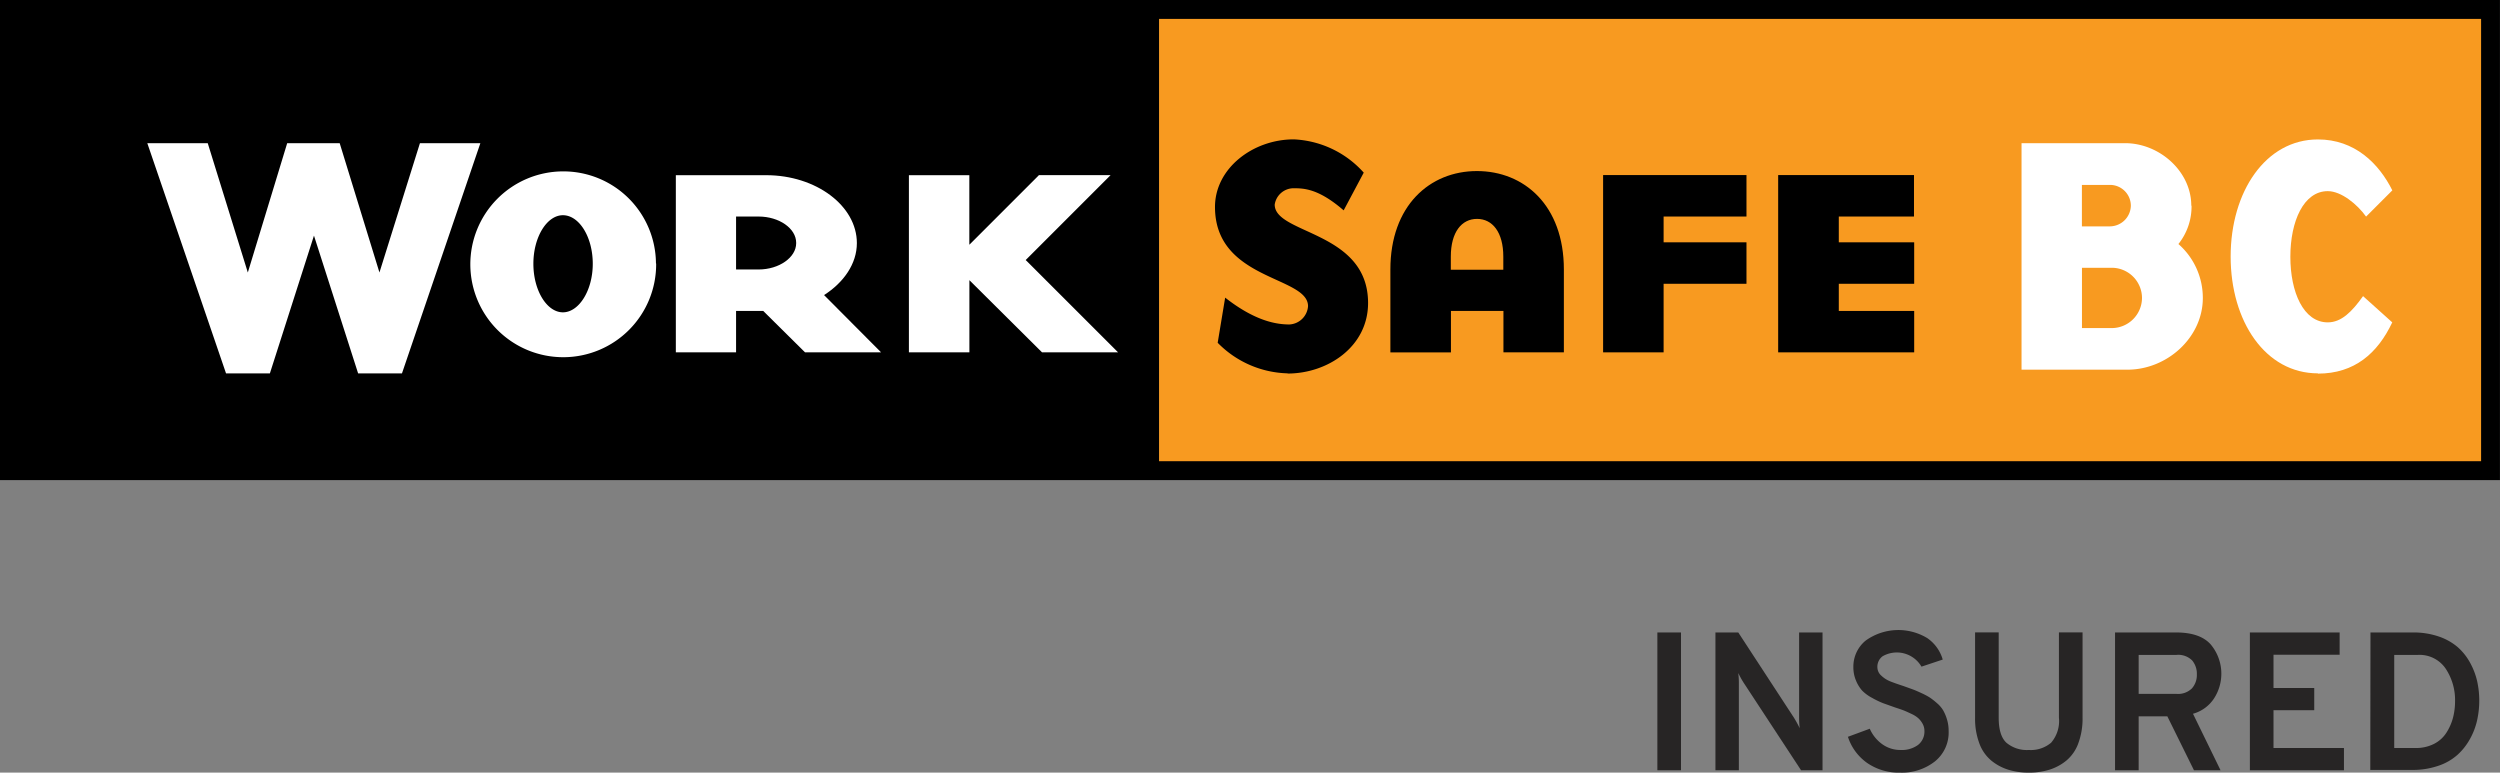
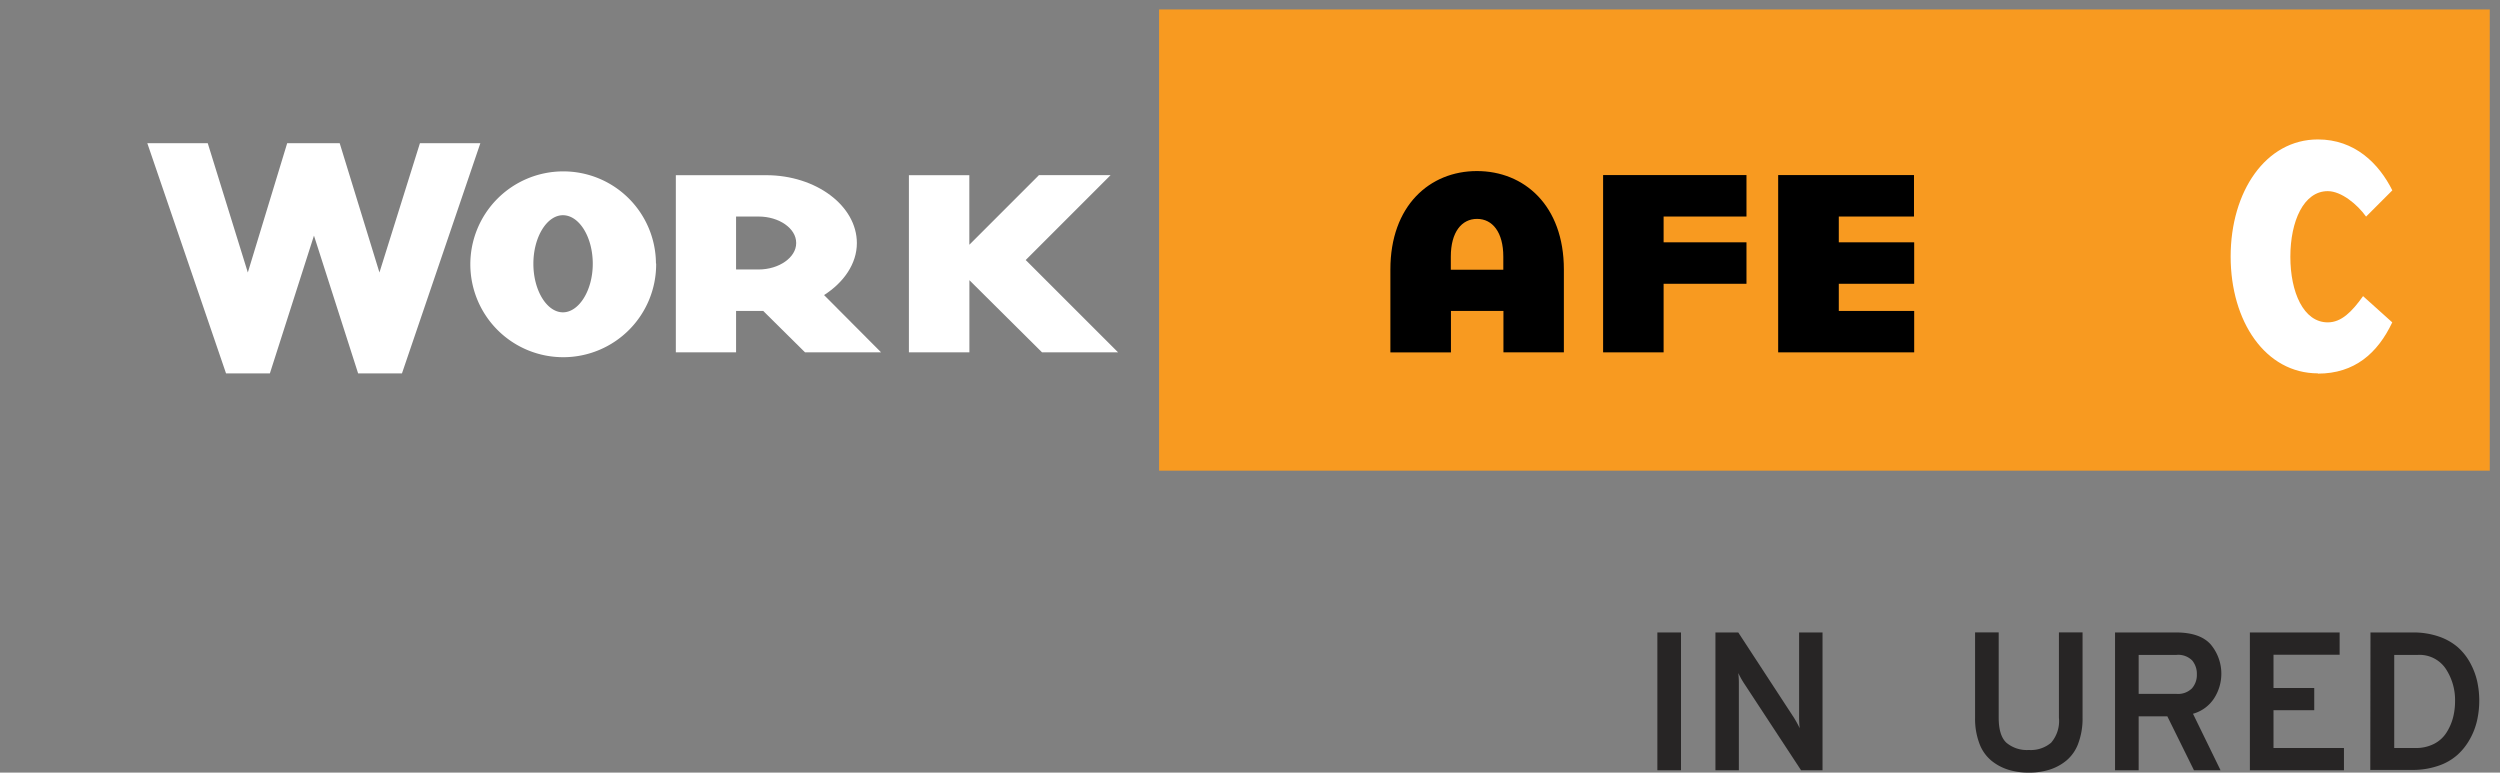
<svg xmlns="http://www.w3.org/2000/svg" viewBox="0 0 381.01 117.75">
  <rect x="0" y="0" width="381.01" height="117.75" fill="#808080" stroke="none" />
  <defs>
    <style>.cls-1{fill:#f89a20;}.cls-2{fill:#fff;}.cls-3{isolation:isolate;}.cls-4{fill:#272525;}</style>
  </defs>
  <g id="Layer_2" data-name="Layer 2">
    <g id="Icons">
      <g id="Raggruppa_106" data-name="Raggruppa 106">
        <g id="WorkSafe_British_Columbia_Logo" data-name="WorkSafe British Columbia Logo">
          <g id="Rettangolo_73" data-name="Rettangolo 73">
-             <rect x="1.57" y="1.44" width="175.11" height="70.29" />
-           </g>
+             </g>
          <g id="Rettangolo_74" data-name="Rettangolo 74">
            <rect class="cls-1" x="176.65" y="1.44" width="202.8" height="70.29" />
          </g>
          <g id="Raggruppa_41" data-name="Raggruppa 41">
            <g id="Tracciato_39" data-name="Tracciato 39">
              <path class="cls-2" d="M85.79,32.8c-2.43,0-4.5,3.31-4.5,7.4s2.07,7.4,4.5,7.4,4.55-3.32,4.55-7.4-2.07-7.4-4.55-7.4M100,40.2A14.16,14.16,0,1,1,85.74,26.12h.05a14.11,14.11,0,0,1,14.18,14v0" />
            </g>
            <g id="Tracciato_40" data-name="Tracciato 40">
              <path class="cls-2" d="M121.34,37c0-2.18-2.58-4-5.74-4h-3.42v8.07h3.42c3.16,0,5.74-1.85,5.74-4M134.28,53.7H122.69l-6.37-6.31h-4.14V53.7H103v-27h13.77c7.6,0,13.82,4.66,13.82,10.35,0,3.15-2,6-5,7.92Z" />
            </g>
            <g id="Tracciato_41" data-name="Tracciato 41">
              <path class="cls-2" d="M147.74,53.7h-9.22v-27h9.21V37.3l10.61-10.61h10.92L156.32,39.63,170.4,53.7H158.81l-11.07-11Z" />
            </g>
            <g id="Tracciato_42" data-name="Tracciato 42">
              <path class="cls-2" d="M61.26,56.91H54.58l-6.73-21-6.72,21H34.45l-12-35.09h9.21l6.11,19.71,6-19.71h8l6.06,19.71L64,21.82h9.21Z" />
            </g>
            <g id="Tracciato_43" data-name="Tracciato 43">
-               <path d="M196.24,56.9a15.45,15.45,0,0,1-10.66-4.66l1.14-6.88c4.61,3.62,7.87,4.09,9.79,4.09a3,3,0,0,0,2.84-2.79c0-4.61-14.18-3.89-14.18-15.12,0-5.9,5.8-10.3,12-10.3a15.2,15.2,0,0,1,10.67,5.07l-3.06,5.75c-3.83-3.32-6.06-3.37-7.66-3.37a2.92,2.92,0,0,0-2.85,2.49c0,4.55,14.23,4,14.23,15,0,6.67-6.16,10.75-12.27,10.75" />
-             </g>
+               </g>
            <g id="Tracciato_44" data-name="Tracciato 44">
              <path d="M229.11,39.11c0-3.73-1.66-5.75-4-5.75s-4,2-4,5.75v2h8v-2Zm-8,14.6h-9.21V41.07c0-9.73,6-15,13.19-15s13.25,5.23,13.25,15V53.7h-9.21V47.39h-8V53.7Z" />
            </g>
            <g id="Tracciato_45" data-name="Tracciato 45">
              <path d="M244.32,26.68h21.85V33H253.54v3.93h12.63v6.32H253.54V53.7h-9.22Z" />
            </g>
            <g id="Tracciato_46" data-name="Tracciato 46">
              <path d="M271,26.68h20.7V33H280.24v3.93h11.49v6.32H280.24v4.14h11.49V53.7H271Z" />
            </g>
            <g id="Tracciato_47" data-name="Tracciato 47">
-               <path class="cls-2" d="M326.45,45.42a4.62,4.62,0,0,0-4.6-4.61H317.3V50h4.55a4.62,4.62,0,0,0,4.6-4.6M317.29,34.5h4.3a3.22,3.22,0,0,0,3.16-3.16,3.18,3.18,0,0,0-3.16-3.16h-4.3ZM334,31.34a9.15,9.15,0,0,1-2,5.85,10.91,10.91,0,0,1,3.72,8.23c0,6-5.43,10.92-11.49,10.92H308.09V21.82h15.78c5.23,0,10.09,4.29,10.09,9.52" />
-             </g>
+               </g>
            <g id="Tracciato_48" data-name="Tracciato 48">
              <path class="cls-2" d="M353.26,56.9c-8,0-13.3-7.91-13.3-17.8s5.33-17.85,13.3-17.85c5.59,0,9.27,3.62,11.34,7.76l-4,4c-1.34-1.87-3.77-3.88-5.84-3.88-3.68,0-5.7,4.6-5.7,10s2,10,5.7,10c2.07,0,3.67-1.6,5.38-4l4.45,4c-2.23,4.71-5.75,7.81-11.34,7.81" />
            </g>
            <g id="Rettangolo_75" data-name="Rettangolo 75">
-               <path d="M381,73.17H0V0H381ZM2.88,70.29H378.13V2.88H2.88Z" />
-             </g>
+               </g>
          </g>
        </g>
        <g id="Insured" class="cls-3">
          <g class="cls-3">
            <path class="cls-4" d="M252.59,117.39v-21h3.6v21Z" />
            <path class="cls-4" d="M277.76,117.39h-3.27l-8.7-13.26a13.24,13.24,0,0,1-.87-1.56,12.61,12.61,0,0,1,.09,1.56v13.26h-3.57v-21h3.48l8.49,13a16.71,16.71,0,0,1,.87,1.59,14.39,14.39,0,0,1-.09-1.59v-13h3.57Z" />
-             <path class="cls-4" d="M289.58,117.75a8.47,8.47,0,0,1-5-1.46,7.8,7.8,0,0,1-2.95-4l3.33-1.23a5.71,5.71,0,0,0,1.89,2.35,4.71,4.71,0,0,0,2.82.89,4.18,4.18,0,0,0,2.62-.75,2.57,2.57,0,0,0,1-2.16,2.21,2.21,0,0,0-.27-1.07,3.33,3.33,0,0,0-.62-.82,4,4,0,0,0-1-.66c-.46-.22-.85-.4-1.17-.53s-.79-.29-1.41-.49l-1.85-.66a13.11,13.11,0,0,1-1.65-.8,6.06,6.06,0,0,1-1.53-1.12,5.34,5.34,0,0,1-.93-1.52,5.21,5.21,0,0,1-.4-2.08,5.12,5.12,0,0,1,1.86-4,8.51,8.51,0,0,1,9.42-.38,6,6,0,0,1,2.34,3.26l-3.24,1.08a4.35,4.35,0,0,0-5.93-1.58,2,2,0,0,0-.79,1.67,1.72,1.72,0,0,0,.61,1.29,4.31,4.31,0,0,0,1.32.85c.47.19,1.17.44,2.09.74l1.36.49c.31.11.75.3,1.31.56a10.76,10.76,0,0,1,1.32.7,10.29,10.29,0,0,1,1.09.86,4.4,4.4,0,0,1,.95,1.12,6.82,6.82,0,0,1,.57,1.38,6,6,0,0,1,.24,1.73,5.65,5.65,0,0,1-2.09,4.63A8.11,8.11,0,0,1,289.58,117.75Z" />
            <path class="cls-4" d="M309.2,117.75a10.55,10.55,0,0,1-3.12-.44,7.67,7.67,0,0,1-2.58-1.38,6.12,6.12,0,0,1-1.83-2.61,10.66,10.66,0,0,1-.66-3.94v-13h3.6v13c0,1.82.39,3.09,1.18,3.82a4.85,4.85,0,0,0,3.41,1.1,4.78,4.78,0,0,0,3.4-1.11,5.07,5.07,0,0,0,1.19-3.81v-13h3.6v13a10.78,10.78,0,0,1-.65,3.91,6.16,6.16,0,0,1-1.8,2.61,7.71,7.71,0,0,1-2.58,1.4A10.49,10.49,0,0,1,309.2,117.75Z" />
            <path class="cls-4" d="M322.34,117.39v-21h9.3q3.63,0,5.26,1.8a6.94,6.94,0,0,1,.53,8.25,5.63,5.63,0,0,1-3.21,2.34l4.2,8.61h-4.05l-4.06-8.22h-4.37v8.22Zm3.6-11.64h5.76a3,3,0,0,0,2.36-.84,3.08,3.08,0,0,0,.75-2.13,3.18,3.18,0,0,0-.71-2.12,3,3,0,0,0-2.4-.85h-5.76Z" />
            <path class="cls-4" d="M342.89,117.39v-21h13.68v3.39H346.49v5.07h6.21v3.39h-6.21V114h10.74v3.39Z" />
            <path class="cls-4" d="M361.27,96.39h6.49a11.81,11.81,0,0,1,3.87.6,8.83,8.83,0,0,1,2.88,1.59,8.72,8.72,0,0,1,1.9,2.35,10.81,10.81,0,0,1,1.11,2.85,13.83,13.83,0,0,1,0,6,10.56,10.56,0,0,1-1.08,2.83,9.3,9.3,0,0,1-1.91,2.43,8.39,8.39,0,0,1-2.92,1.67,12,12,0,0,1-4,.63h-6.37ZM368.15,114a6,6,0,0,0,2.8-.63,4.8,4.8,0,0,0,1.89-1.7,8,8,0,0,0,1-2.26,9.89,9.89,0,0,0,.32-2.52,8.64,8.64,0,0,0-1.44-5,4.81,4.81,0,0,0-4.23-2.08h-3.6V114Z" />
          </g>
        </g>
      </g>
    </g>
  </g>
</svg>